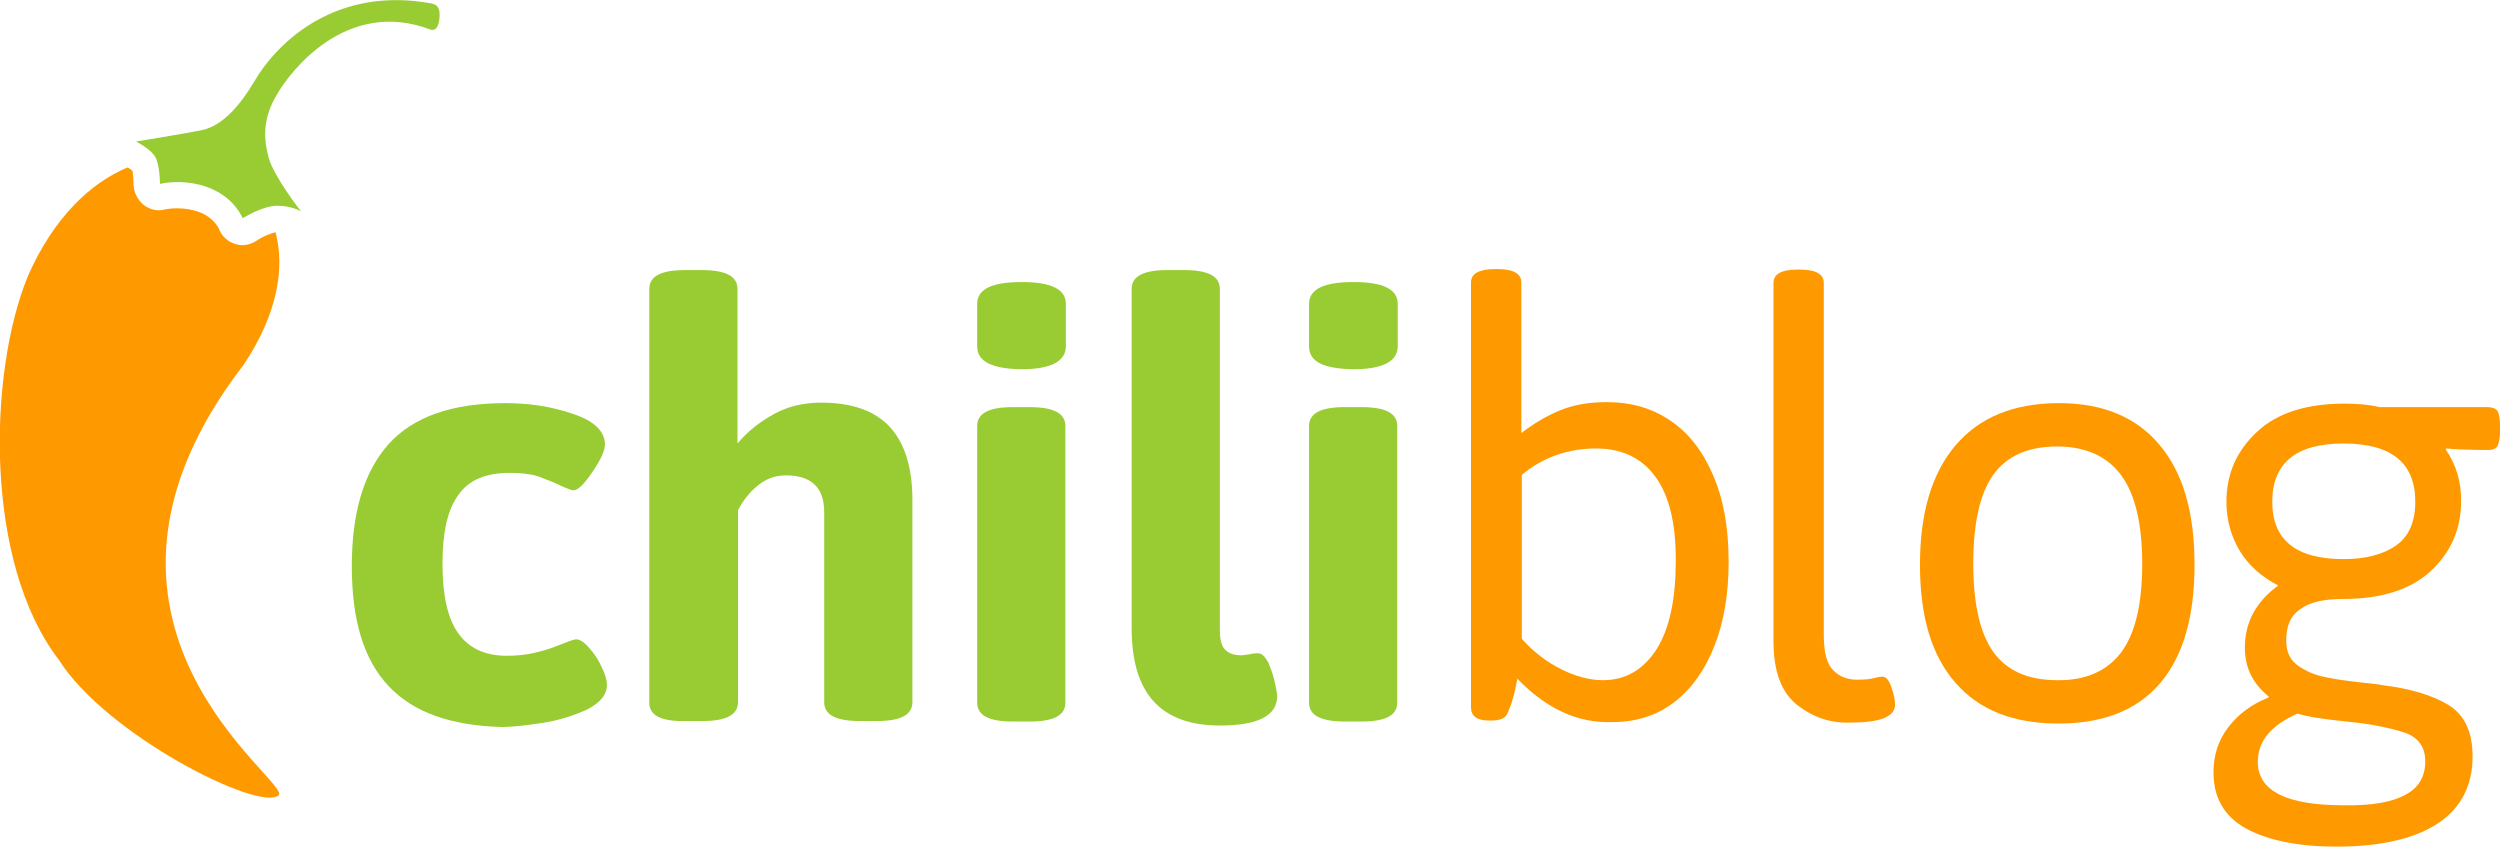
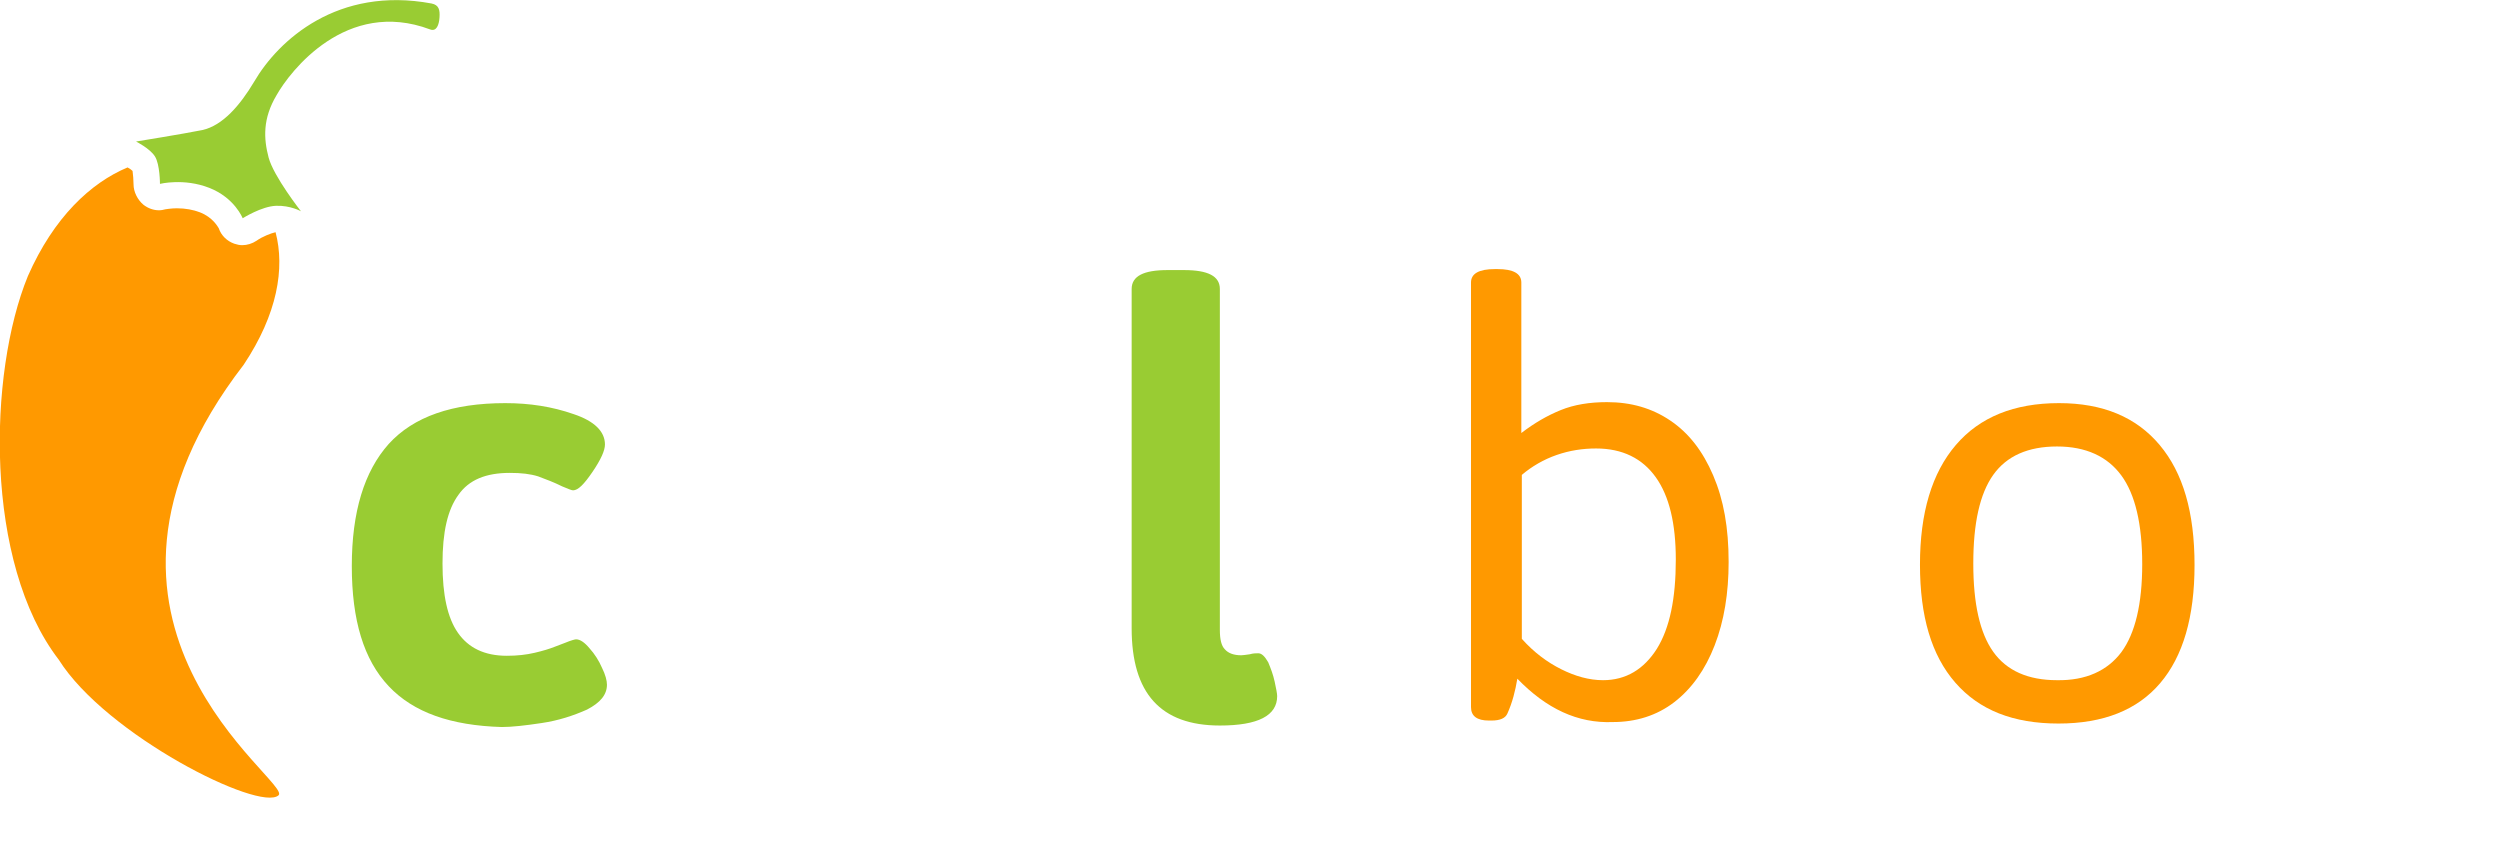
<svg xmlns="http://www.w3.org/2000/svg" version="1.1" id="Layer_1" x="0px" y="0px" viewBox="0 0 501.7 170.1" enable-background="new 0 0 501.7 170.1" xml:space="preserve">
  <g>
    <path fill="#99CC33" d="M86.6,0.7C67.8-2.8,55.9,8,51,16.4c-2.8,4.7-6.3,8.8-10.4,9.7c-4,0.8-13.3,2.3-13.3,2.3s2.8,1.4,3.8,3   c1,1.6,1,5.5,1,5.5s4.8-1.2,9.9,0.8s6.7,6.1,6.7,6.1s3.8-2.4,6.7-2.5c2.9-0.1,5,1.1,5,1.1s-5.5-7-6.5-10.8c-1-3.8-1.2-7.8,1.6-12.5   c2.7-4.8,14-19.5,30.8-13.2c1.3,0.5,1.8-0.9,1.9-2.4S88.1,1,86.6,0.7z" />
    <path fill="#FF9900" d="M48.9,73.2c6.8-10.2,8.3-19.4,6.4-26.6c-0.9,0.2-2.7,0.9-3.8,1.7c-0.9,0.6-1.9,0.9-2.9,0.9   c-0.5,0-1-0.1-1.6-0.3c-1.4-0.5-2.6-1.6-3.1-3.1c-0.2-0.3-1.2-2.2-3.8-3.2c-1.3-0.5-2.9-0.8-4.6-0.8c-1.2,0-2.2,0.2-2.3,0.2   c-0.4,0.1-0.8,0.2-1.3,0.2c-1.1,0-2.2-0.4-3.1-1.1c-1.2-1-2-2.6-2-4.1c0-0.8-0.1-2-0.2-2.7c-0.2-0.2-0.6-0.5-1-0.7   c-7.4,3.1-14.8,10-20,21.8c-8,19.5-8.8,57.5,6.2,77c9.5,15.1,40.3,30.6,44.1,27.2C58.8,157,8.8,125.2,48.9,73.2z" />
    <path fill="#99CC33" d="M78,137.7c-5-5.3-7.4-13.2-7.4-24.1s2.5-19,7.4-24.5c5-5.5,12.8-8.2,23.4-8.2c4.9,0,9.4,0.7,13.7,2.2   c4.2,1.4,6.3,3.5,6.3,6.1c0,1.2-0.8,3-2.5,5.5c-1.7,2.5-2.9,3.7-3.9,3.7c-0.3,0-1-0.3-2.2-0.8c-1.6-0.8-3.2-1.4-4.8-2   c-1.6-0.5-3.4-0.7-5.7-0.7c-4.8,0-8.2,1.4-10.3,4.4c-2.2,3-3.2,7.5-3.2,13.8s1,10.9,3.1,13.9c2.1,3,5.3,4.6,9.8,4.6   c2.1,0,3.9-0.2,5.6-0.6c1.7-0.4,3-0.8,4-1.2c1-0.4,1.8-0.7,2.1-0.8c1.2-0.5,2-0.7,2.2-0.7c0.8,0,1.7,0.6,2.7,1.8   c1,1.1,1.9,2.5,2.5,3.9c0.7,1.4,1,2.6,1,3.4c0,2-1.3,3.6-4,5c-2.7,1.2-5.7,2.2-9.1,2.7c-3.3,0.5-6,0.8-8,0.8   C90.5,145.6,83,143,78,137.7z" />
-     <path fill="#99CC33" d="M130.3,141V58c0-2.6,2.4-3.8,7.2-3.8h3.3c4.8,0,7.2,1.2,7.2,3.8v31c2-2.4,4.4-4.3,7.3-5.9   c2.9-1.6,6.1-2.3,9.5-2.3c6.1,0,10.7,1.6,13.7,4.8c3,3.2,4.6,8.1,4.6,14.7v40.6c0,2.6-2.4,3.8-7.2,3.8h-3.3c-4.8,0-7.2-1.2-7.2-3.8   v-38.1c0-5-2.6-7.4-7.7-7.4c-2.2,0-4,0.7-5.7,2.1c-1.7,1.4-2.9,3-3.9,4.9v38.5c0,2.6-2.4,3.8-7.2,3.8h-3.3   C132.7,144.8,130.3,143.6,130.3,141z" />
-     <path fill="#99CC33" d="M196.1,69.5V61c0-3,3-4.4,8.9-4.4c5.9,0,8.9,1.4,8.9,4.4v8.5c0,3-3,4.6-8.9,4.6   C199.1,74,196.1,72.6,196.1,69.5z M196.1,141V85.5c0-2.6,2.4-3.8,7.2-3.8h3.3c4.8,0,7.2,1.2,7.2,3.8V141c0,2.6-2.4,3.8-7.2,3.8   h-3.3C198.5,144.8,196.1,143.6,196.1,141z" />
    <path fill="#99CC33" d="M227.1,126.1V58c0-2.6,2.4-3.8,7.2-3.8h3.3c4.8,0,7.2,1.2,7.2,3.8v68.4c0,1.9,0.3,3.2,1,3.9   c0.7,0.8,1.8,1.2,3.3,1.2c0.4,0,0.9-0.1,1.7-0.2c0.7-0.2,1.2-0.2,1.7-0.2c0.7,0,1.3,0.6,2,1.8c0.5,1.2,1,2.5,1.3,3.9   c0.3,1.4,0.5,2.4,0.5,2.9c0,3.9-3.8,5.9-11.5,5.9C232.9,145.6,227.1,139.1,227.1,126.1z" />
-     <path fill="#99CC33" d="M262.7,69.5V61c0-3,3-4.4,8.9-4.4c5.9,0,8.9,1.4,8.9,4.4v8.5c0,3-3,4.6-8.9,4.6   C265.6,74,262.7,72.6,262.7,69.5z M262.7,141V85.5c0-2.6,2.4-3.8,7.2-3.8h3.3c4.8,0,7.2,1.2,7.2,3.8V141c0,2.6-2.4,3.8-7.2,3.8H270   C265.1,144.8,262.7,143.6,262.7,141z" />
    <g>
      <path fill="#FF9900" d="M304.5,136.2c-0.4,2.4-1,4.8-2,7c-0.4,0.9-1.4,1.4-3.2,1.4h-0.5c-2.4,0-3.6-0.9-3.6-2.7V56.7    c0-1.8,1.6-2.7,4.8-2.7h0.5c3.2,0,4.8,0.9,4.8,2.7v30.2c2.6-2,5.2-3.5,7.9-4.6s5.8-1.6,9.3-1.6c4.8,0,9,1.2,12.7,3.7    c3.7,2.5,6.5,6.1,8.6,11c2.1,4.9,3.1,10.5,3.1,17.4c0,6.2-0.9,11.8-2.8,16.7c-1.9,4.9-4.6,8.7-8.1,11.4c-3.5,2.7-7.7,4-12.3,4    C316.6,145.2,310.3,142.2,304.5,136.2z M332.5,130.2c2.6-4.2,3.8-10.1,3.8-17.9c0-7.2-1.3-12.7-4-16.5c-2.7-3.8-6.7-5.8-12-5.8    c-2.7,0-5.3,0.4-7.9,1.3c-2.6,0.9-5,2.3-7,4v32.9c2.4,2.7,5.1,4.7,7.9,6.1s5.6,2.2,8.4,2.2C326.3,136.5,329.9,134.3,332.5,130.2z" />
-       <path fill="#FF9900" d="M360.7,141.5c-3.2-2.5-4.8-6.7-4.8-12.9V56.8c0-1.8,1.6-2.7,4.8-2.7h0.5c3.2,0,4.8,0.9,4.8,2.7v70.7    c0,3.3,0.6,5.7,1.8,6.9c1.1,1.2,2.7,2,4.8,2c1.6,0,2.7-0.1,3.4-0.3c0.7-0.2,1.3-0.3,1.8-0.3c0.7,0,1.3,0.7,1.8,2.2    c0.5,1.4,0.7,2.6,0.7,3.4c0,2.4-2.9,3.6-8.8,3.6C367.5,145.2,363.9,144,360.7,141.5z" />
      <path fill="#FF9900" d="M392.4,137c-4.8-5.5-7.1-13.3-7.1-23.7c0-10.4,2.4-18.4,7.2-24c4.8-5.6,11.7-8.4,20.7-8.4    c8.8,0,15.5,2.8,20.2,8.4c4.7,5.6,7,13.5,7,24.1c0,10.4-2.3,18.3-6.9,23.7c-4.6,5.4-11.4,8.1-20.4,8.1    C404,145.2,397.2,142.5,392.4,137z M425.7,130.9c2.8-3.8,4.2-9.7,4.2-17.7s-1.4-14-4.2-17.8c-2.8-3.8-7.1-5.8-12.9-5.8    c-5.8,0-10.1,1.9-12.8,5.7c-2.7,3.8-4,9.7-4,17.8c0,8,1.3,13.9,4,17.7c2.7,3.8,7,5.7,12.8,5.7    C418.6,136.6,422.9,134.6,425.7,130.9z" />
-       <path fill="#FF9900" d="M450.8,166.3c-4.4-2.4-6.6-6.2-6.6-11.3c0-3.5,1-6.5,3-9.1c2-2.6,4.7-4.6,8-5.9l0.1-0.2    c-3.2-2.6-4.8-5.8-4.8-9.8c0-5.2,2.3-9.3,6.7-12.5c-3.3-1.7-5.9-4-7.7-6.9c-1.8-3-2.7-6.3-2.7-9.9c0-5.7,2.1-10.3,6.2-14.1    S463,81,470.5,81c2.6,0,5,0.2,7,0.7h21.8c0.8,0,1.6,0.3,1.9,0.8s0.5,1.4,0.5,2.8v1.4c0,1.2-0.2,2.2-0.5,2.8    c-0.3,0.5-0.9,0.8-1.9,0.8c-3.3,0-6.1-0.1-8.4-0.3l-0.1,0.2c2.1,3,3.1,6.4,3.1,10.3c0,5.8-2.1,10.4-6.2,14.2    c-4.1,3.7-9.9,5.5-17.5,5.5c-3.7,0-6.6,0.6-8.5,2c-2,1.3-2.9,3.4-2.9,6.3c0,2.1,0.6,3.6,2,4.8c1.3,1,3,1.9,5,2.4    c2,0.5,4.8,0.9,8.4,1.3c1.8,0.2,3.1,0.3,3.9,0.5c5.8,0.7,10.2,2.1,13.3,4c3.2,2,4.8,5.4,4.8,10.3c0,5.8-2.3,10.3-6.9,13.4    c-4.7,3.1-11.5,4.7-20.4,4.7C461.3,169.9,455.3,168.7,450.8,166.3z M482.7,159.5c2.7-1.4,4-3.7,4-6.7c0-2.8-1.3-4.7-3.9-5.7    c-2.7-0.9-6.6-1.8-11.9-2.3c-4.8-0.5-8.1-1-9.8-1.6c-5.3,2.3-8,5.5-8,9.7c0,5.8,5.7,8.7,17.2,8.7C475.9,161.7,480,161,482.7,159.5    z M480.8,109.5c2.6-1.8,3.9-4.8,3.9-8.8c0-7.8-4.8-11.7-14.4-11.7c-9.5,0-14.3,3.9-14.3,11.7c0,7.7,4.8,11.5,14.3,11.5    C474.7,112.2,478.2,111.3,480.8,109.5z" />
    </g>
  </g>
</svg>